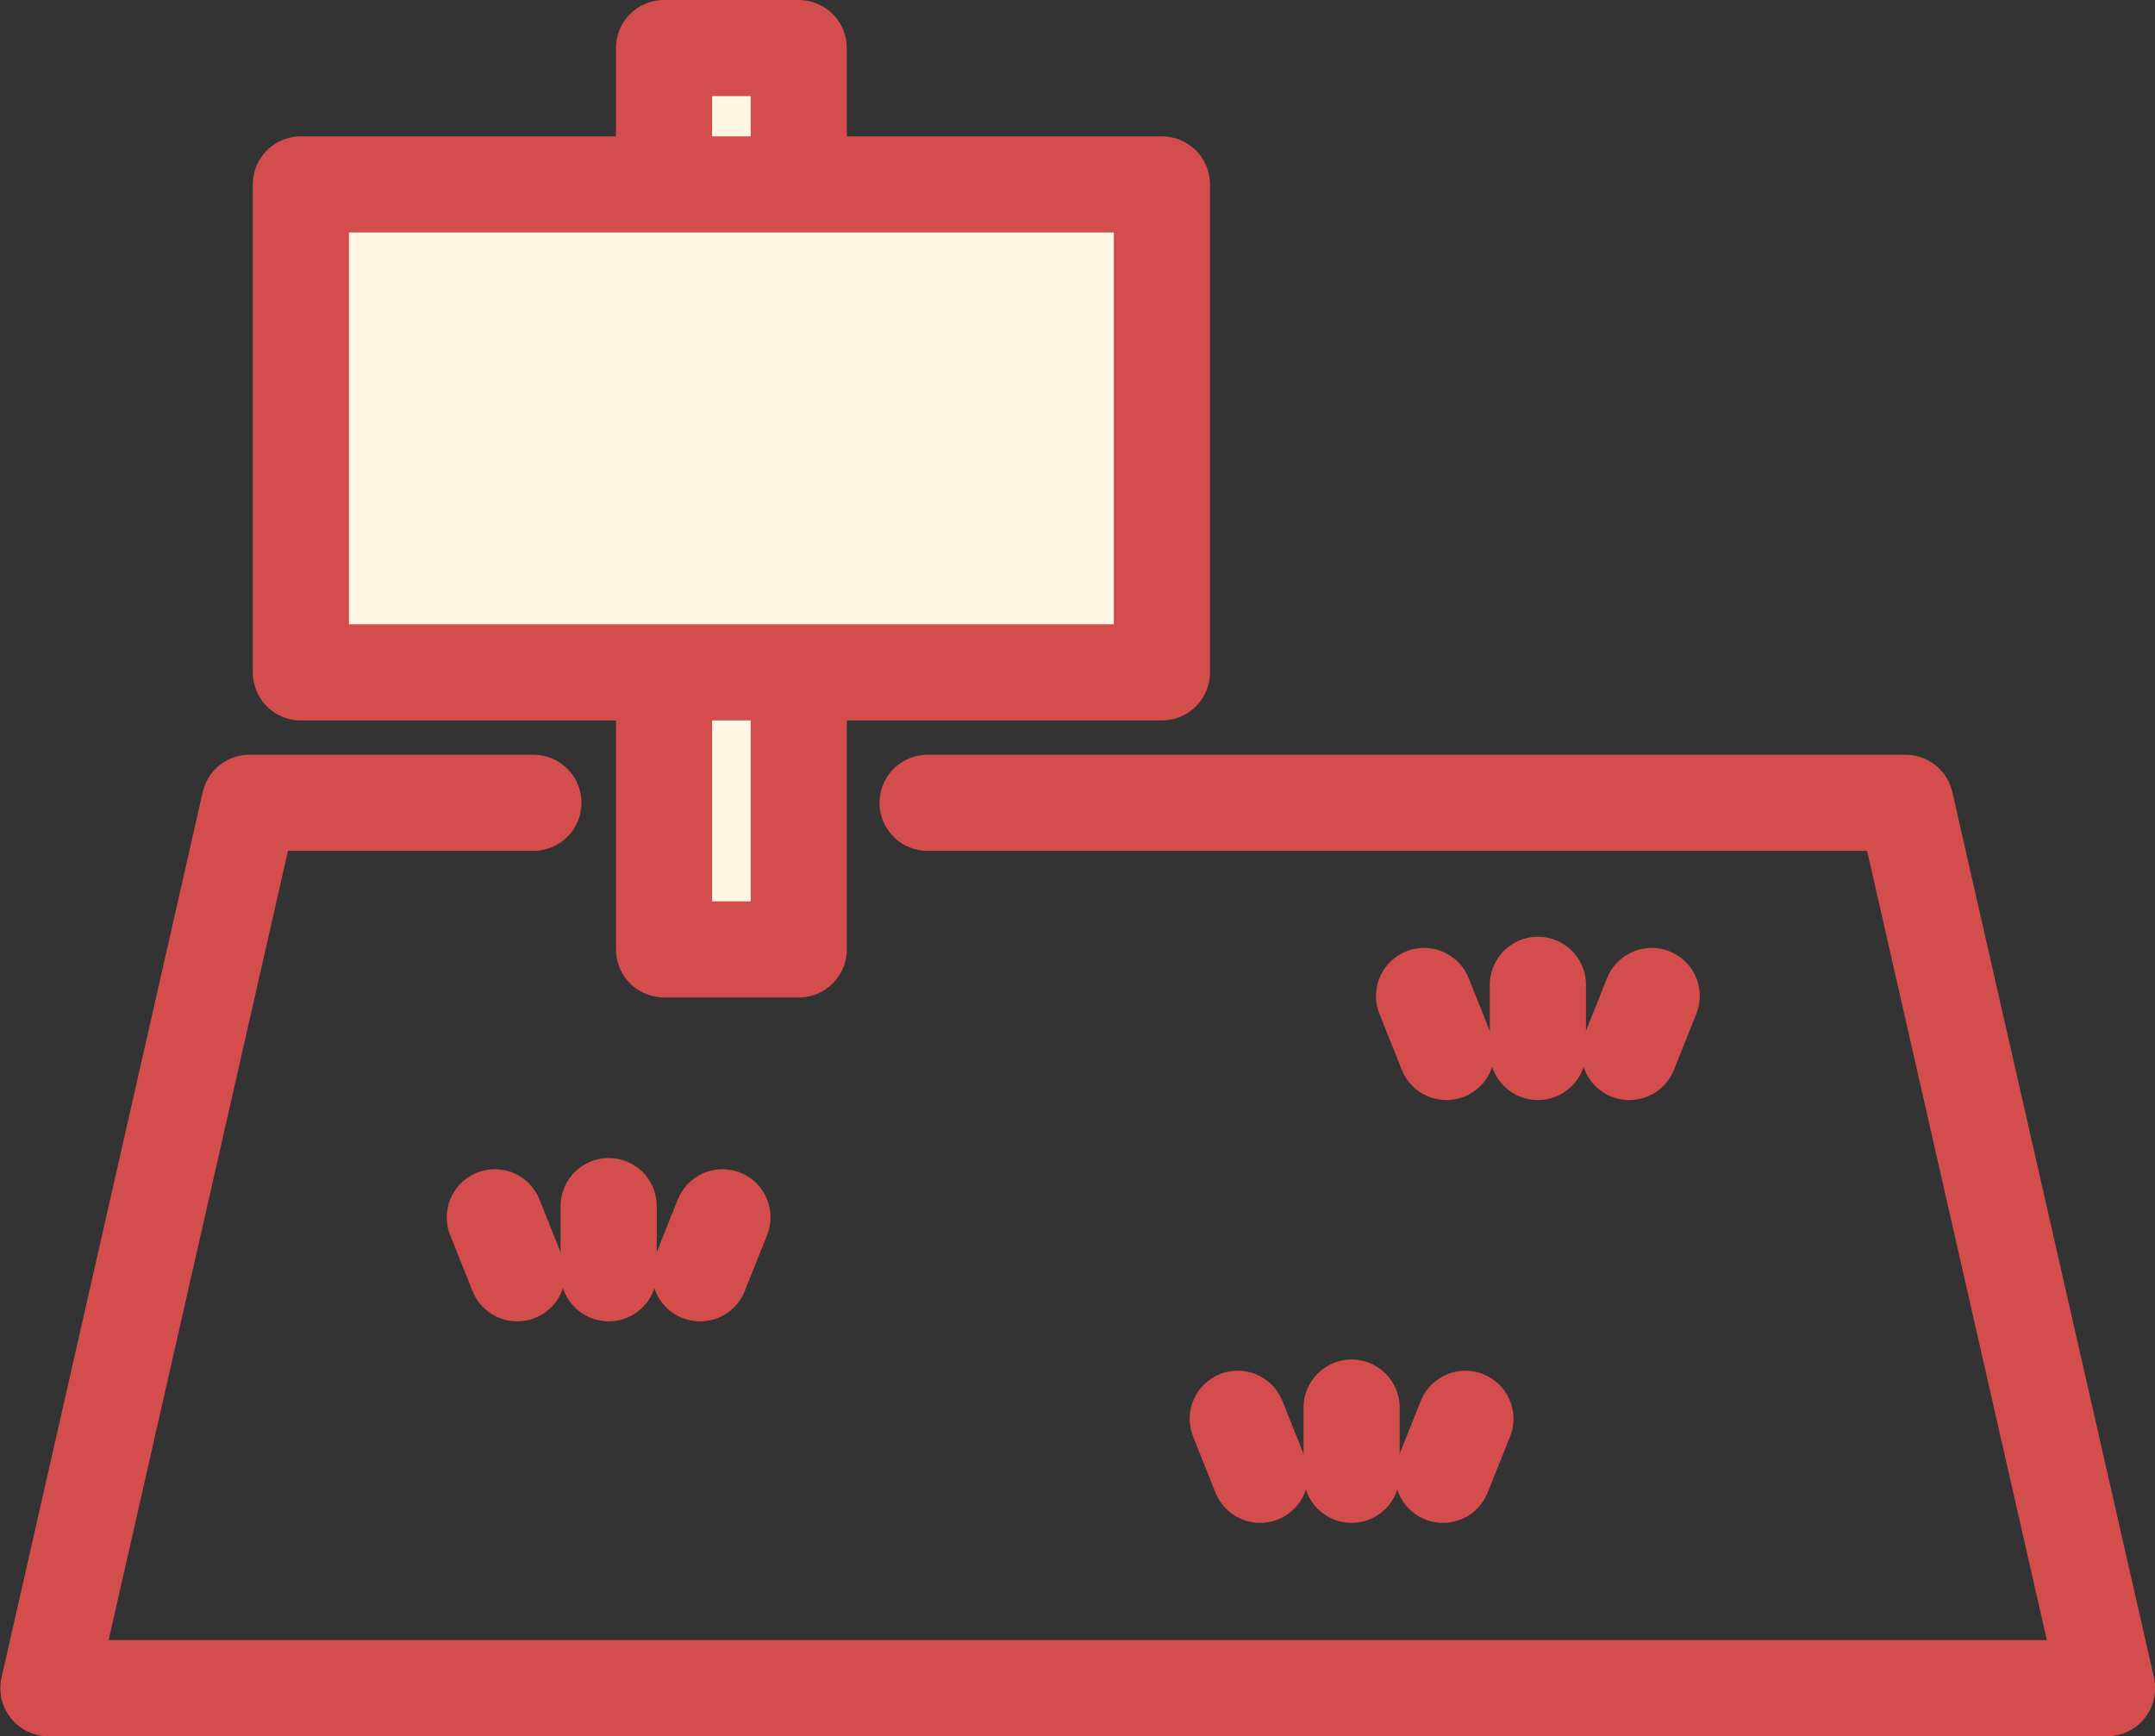
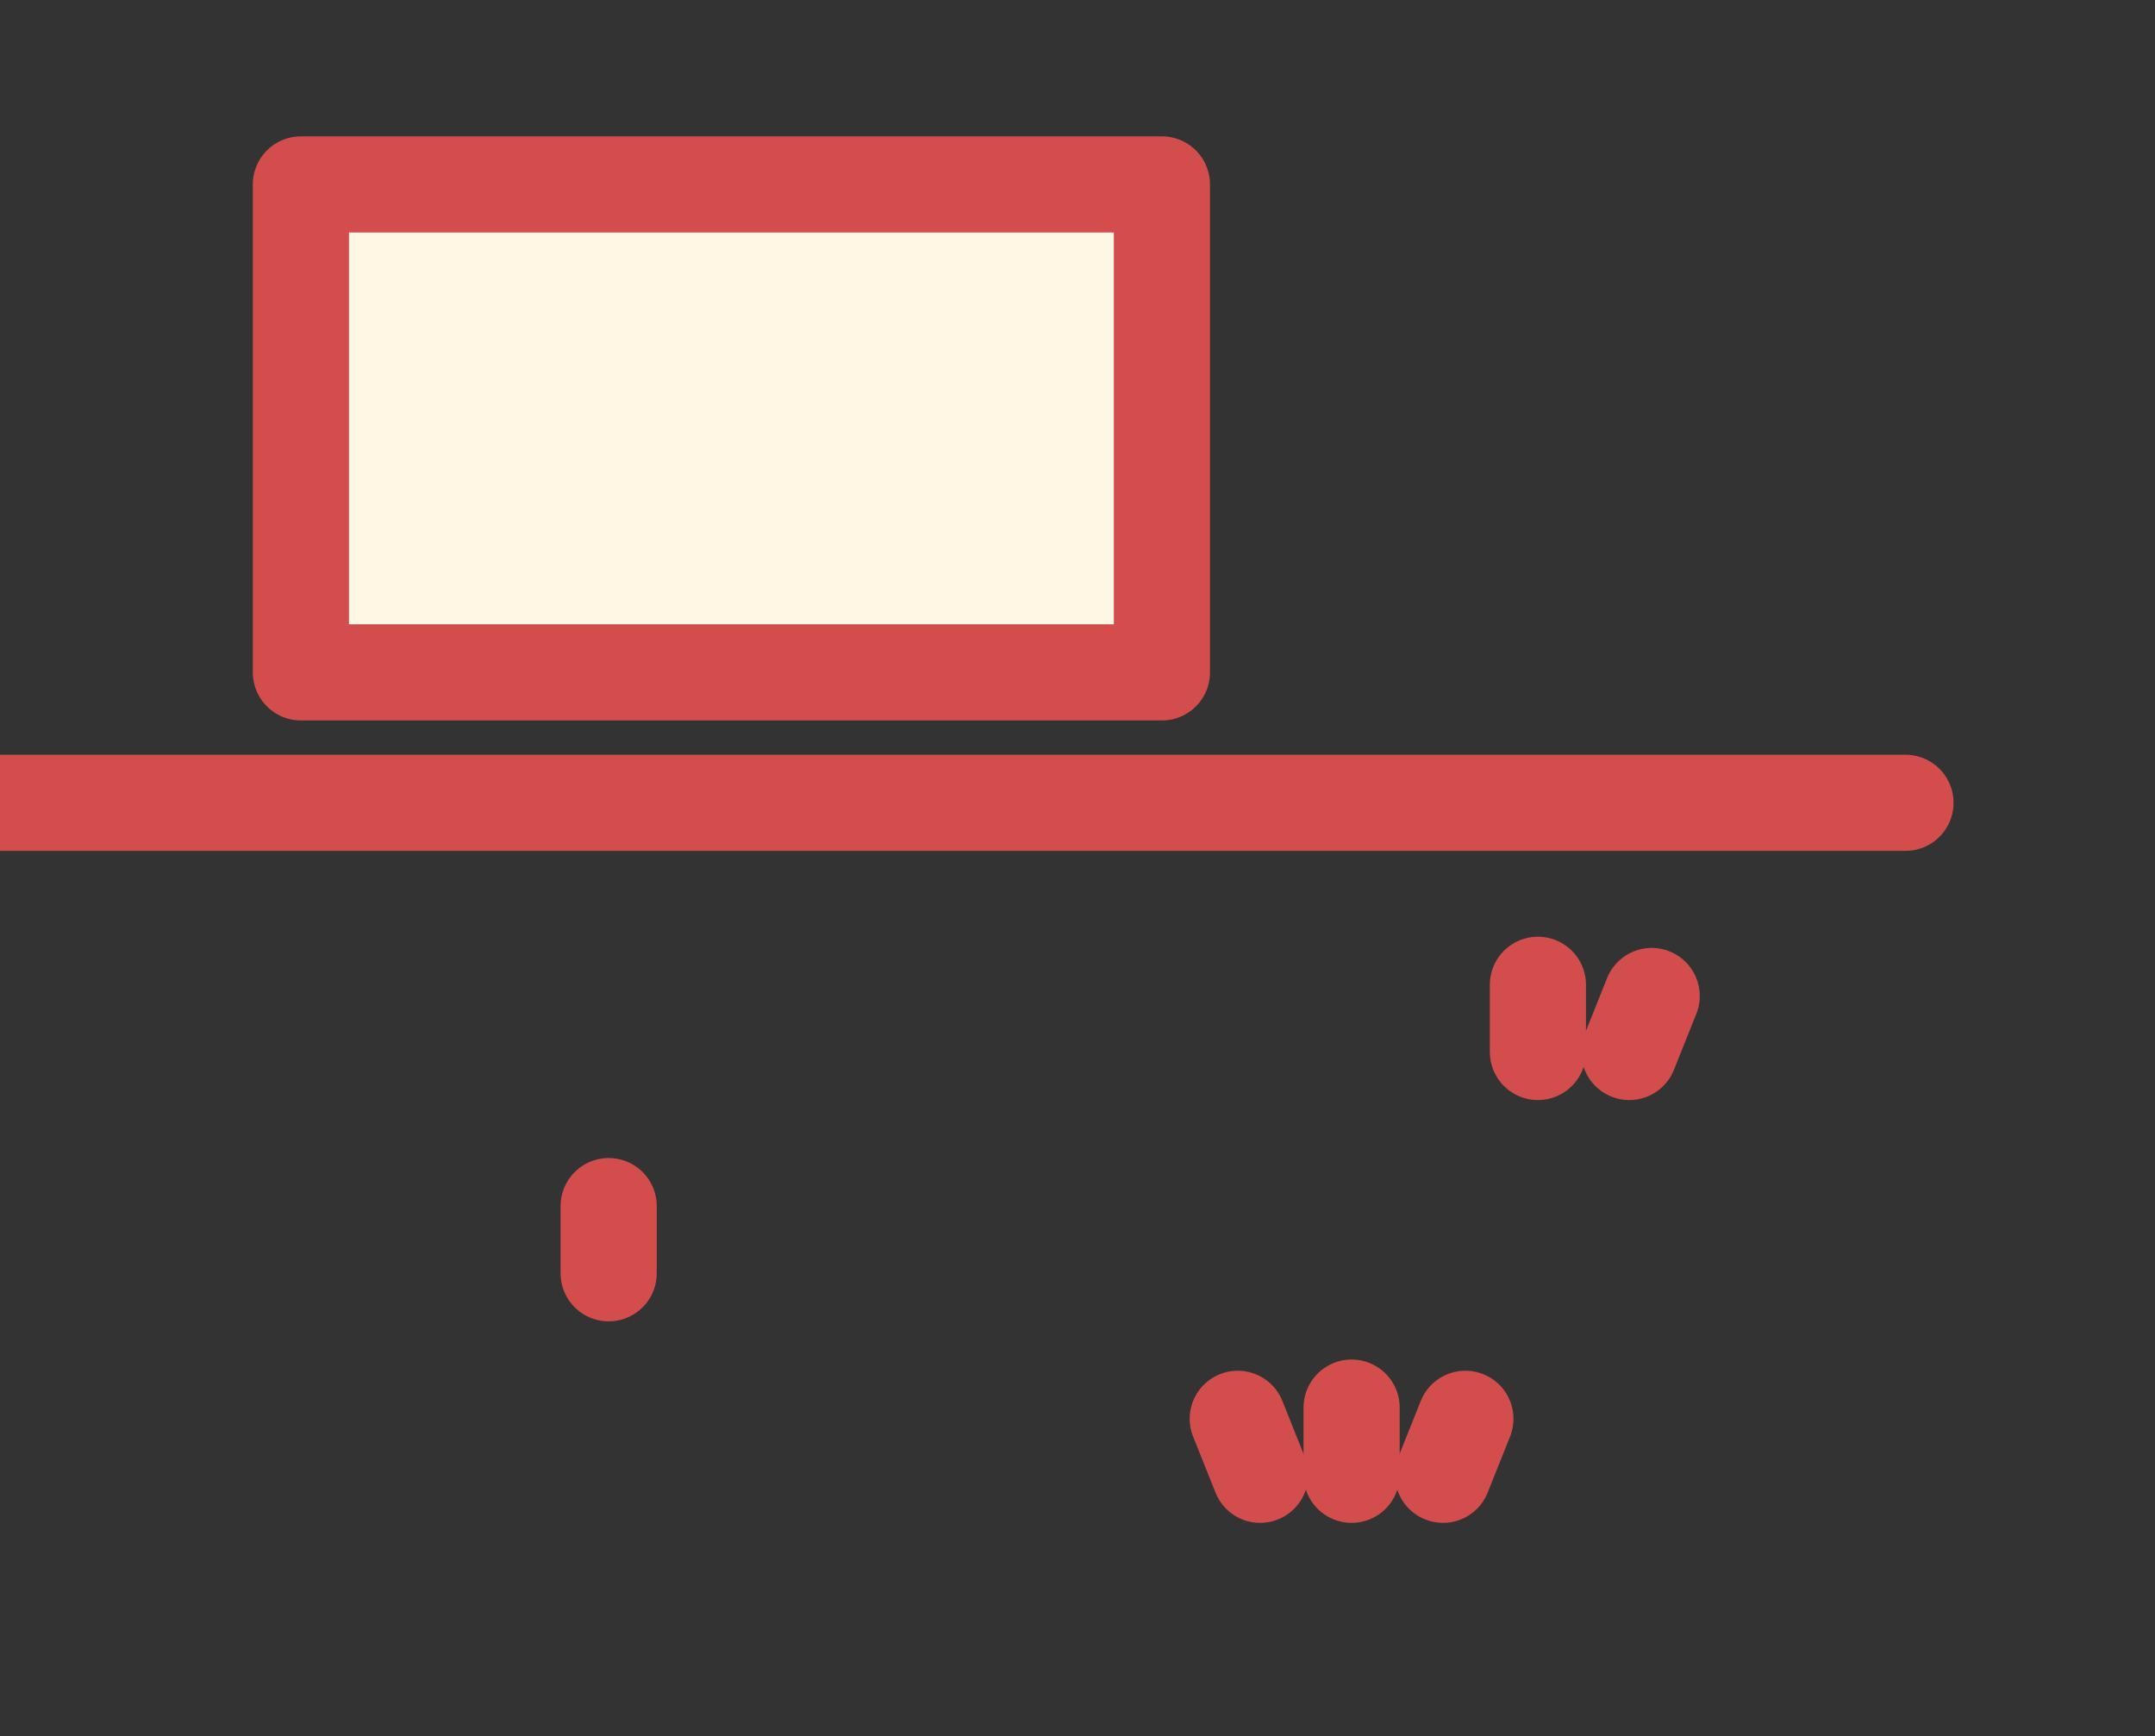
<svg xmlns="http://www.w3.org/2000/svg" width="38.103" height="30.7" viewBox="0 0 38.103 30.7">
  <rect x="0" y="0" width="38.103" height="30.7" fill="#333333" stroke="none" />
  <g id="グループ_32004" data-name="グループ 32004" transform="translate(0.85 0.85)">
-     <path id="パス_29923" data-name="パス 29923" d="M385.645,36.9h17.29L406.5,52.555h-36.4L373.657,36.9h5.018" transform="translate(-370.094 -23.555)" fill="none" stroke="#d44d4d" stroke-linecap="round" stroke-linejoin="round" stroke-width="1.7" />
+     <path id="パス_29923" data-name="パス 29923" d="M385.645,36.9h17.29h-36.4L373.657,36.9h5.018" transform="translate(-370.094 -23.555)" fill="none" stroke="#d44d4d" stroke-linecap="round" stroke-linejoin="round" stroke-width="1.7" />
    <g id="グループ_31999" data-name="グループ 31999" transform="translate(24.329 16.563)">
      <line id="線_527" data-name="線 527" y2="1.188" transform="translate(2.013)" fill="none" stroke="#d44d4d" stroke-linecap="round" stroke-linejoin="round" stroke-width="1.7" />
      <line id="線_528" data-name="線 528" x1="0.396" y2="0.99" transform="translate(3.629 0.198)" fill="none" stroke="#d44d4d" stroke-linecap="round" stroke-linejoin="round" stroke-width="1.7" />
-       <line id="線_529" data-name="線 529" x2="0.396" y2="0.99" transform="translate(0 0.198)" fill="none" stroke="#d44d4d" stroke-linecap="round" stroke-linejoin="round" stroke-width="1.7" />
    </g>
    <g id="グループ_32000" data-name="グループ 32000" transform="translate(7.899 20.476)">
      <line id="線_530" data-name="線 530" y2="1.188" transform="translate(2.013)" fill="none" stroke="#d44d4d" stroke-linecap="round" stroke-linejoin="round" stroke-width="1.7" />
-       <line id="線_531" data-name="線 531" x1="0.396" y2="0.99" transform="translate(3.629 0.198)" fill="none" stroke="#d44d4d" stroke-linecap="round" stroke-linejoin="round" stroke-width="1.7" />
-       <line id="線_532" data-name="線 532" x2="0.396" y2="0.99" transform="translate(0 0.198)" fill="none" stroke="#d44d4d" stroke-linecap="round" stroke-linejoin="round" stroke-width="1.7" />
    </g>
    <g id="グループ_32001" data-name="グループ 32001" transform="translate(21.035 24.039)">
      <line id="線_533" data-name="線 533" y2="1.188" transform="translate(2.013)" fill="none" stroke="#d44d4d" stroke-linecap="round" stroke-linejoin="round" stroke-width="1.7" />
      <line id="線_534" data-name="線 534" x1="0.396" y2="0.99" transform="translate(3.629 0.198)" fill="none" stroke="#d44d4d" stroke-linecap="round" stroke-linejoin="round" stroke-width="1.7" />
      <line id="線_535" data-name="線 535" x2="0.396" y2="0.99" transform="translate(0 0.198)" fill="none" stroke="#d44d4d" stroke-linecap="round" stroke-linejoin="round" stroke-width="1.7" />
    </g>
    <g id="グループ_32003" data-name="グループ 32003" transform="translate(4.47 0)">
      <g id="グループ_32002" data-name="グループ 32002">
-         <rect id="長方形_17381" data-name="長方形 17381" width="2.382" height="15.937" transform="translate(6.421)" fill="#fff7e4" stroke="#d44d4d" stroke-linecap="round" stroke-linejoin="round" stroke-width="1.7" />
        <rect id="長方形_17382" data-name="長方形 17382" width="15.224" height="8.628" transform="translate(0 2.411)" fill="#fff7e4" stroke="#d44d4d" stroke-linecap="round" stroke-linejoin="round" stroke-width="1.7" />
      </g>
    </g>
  </g>
</svg>